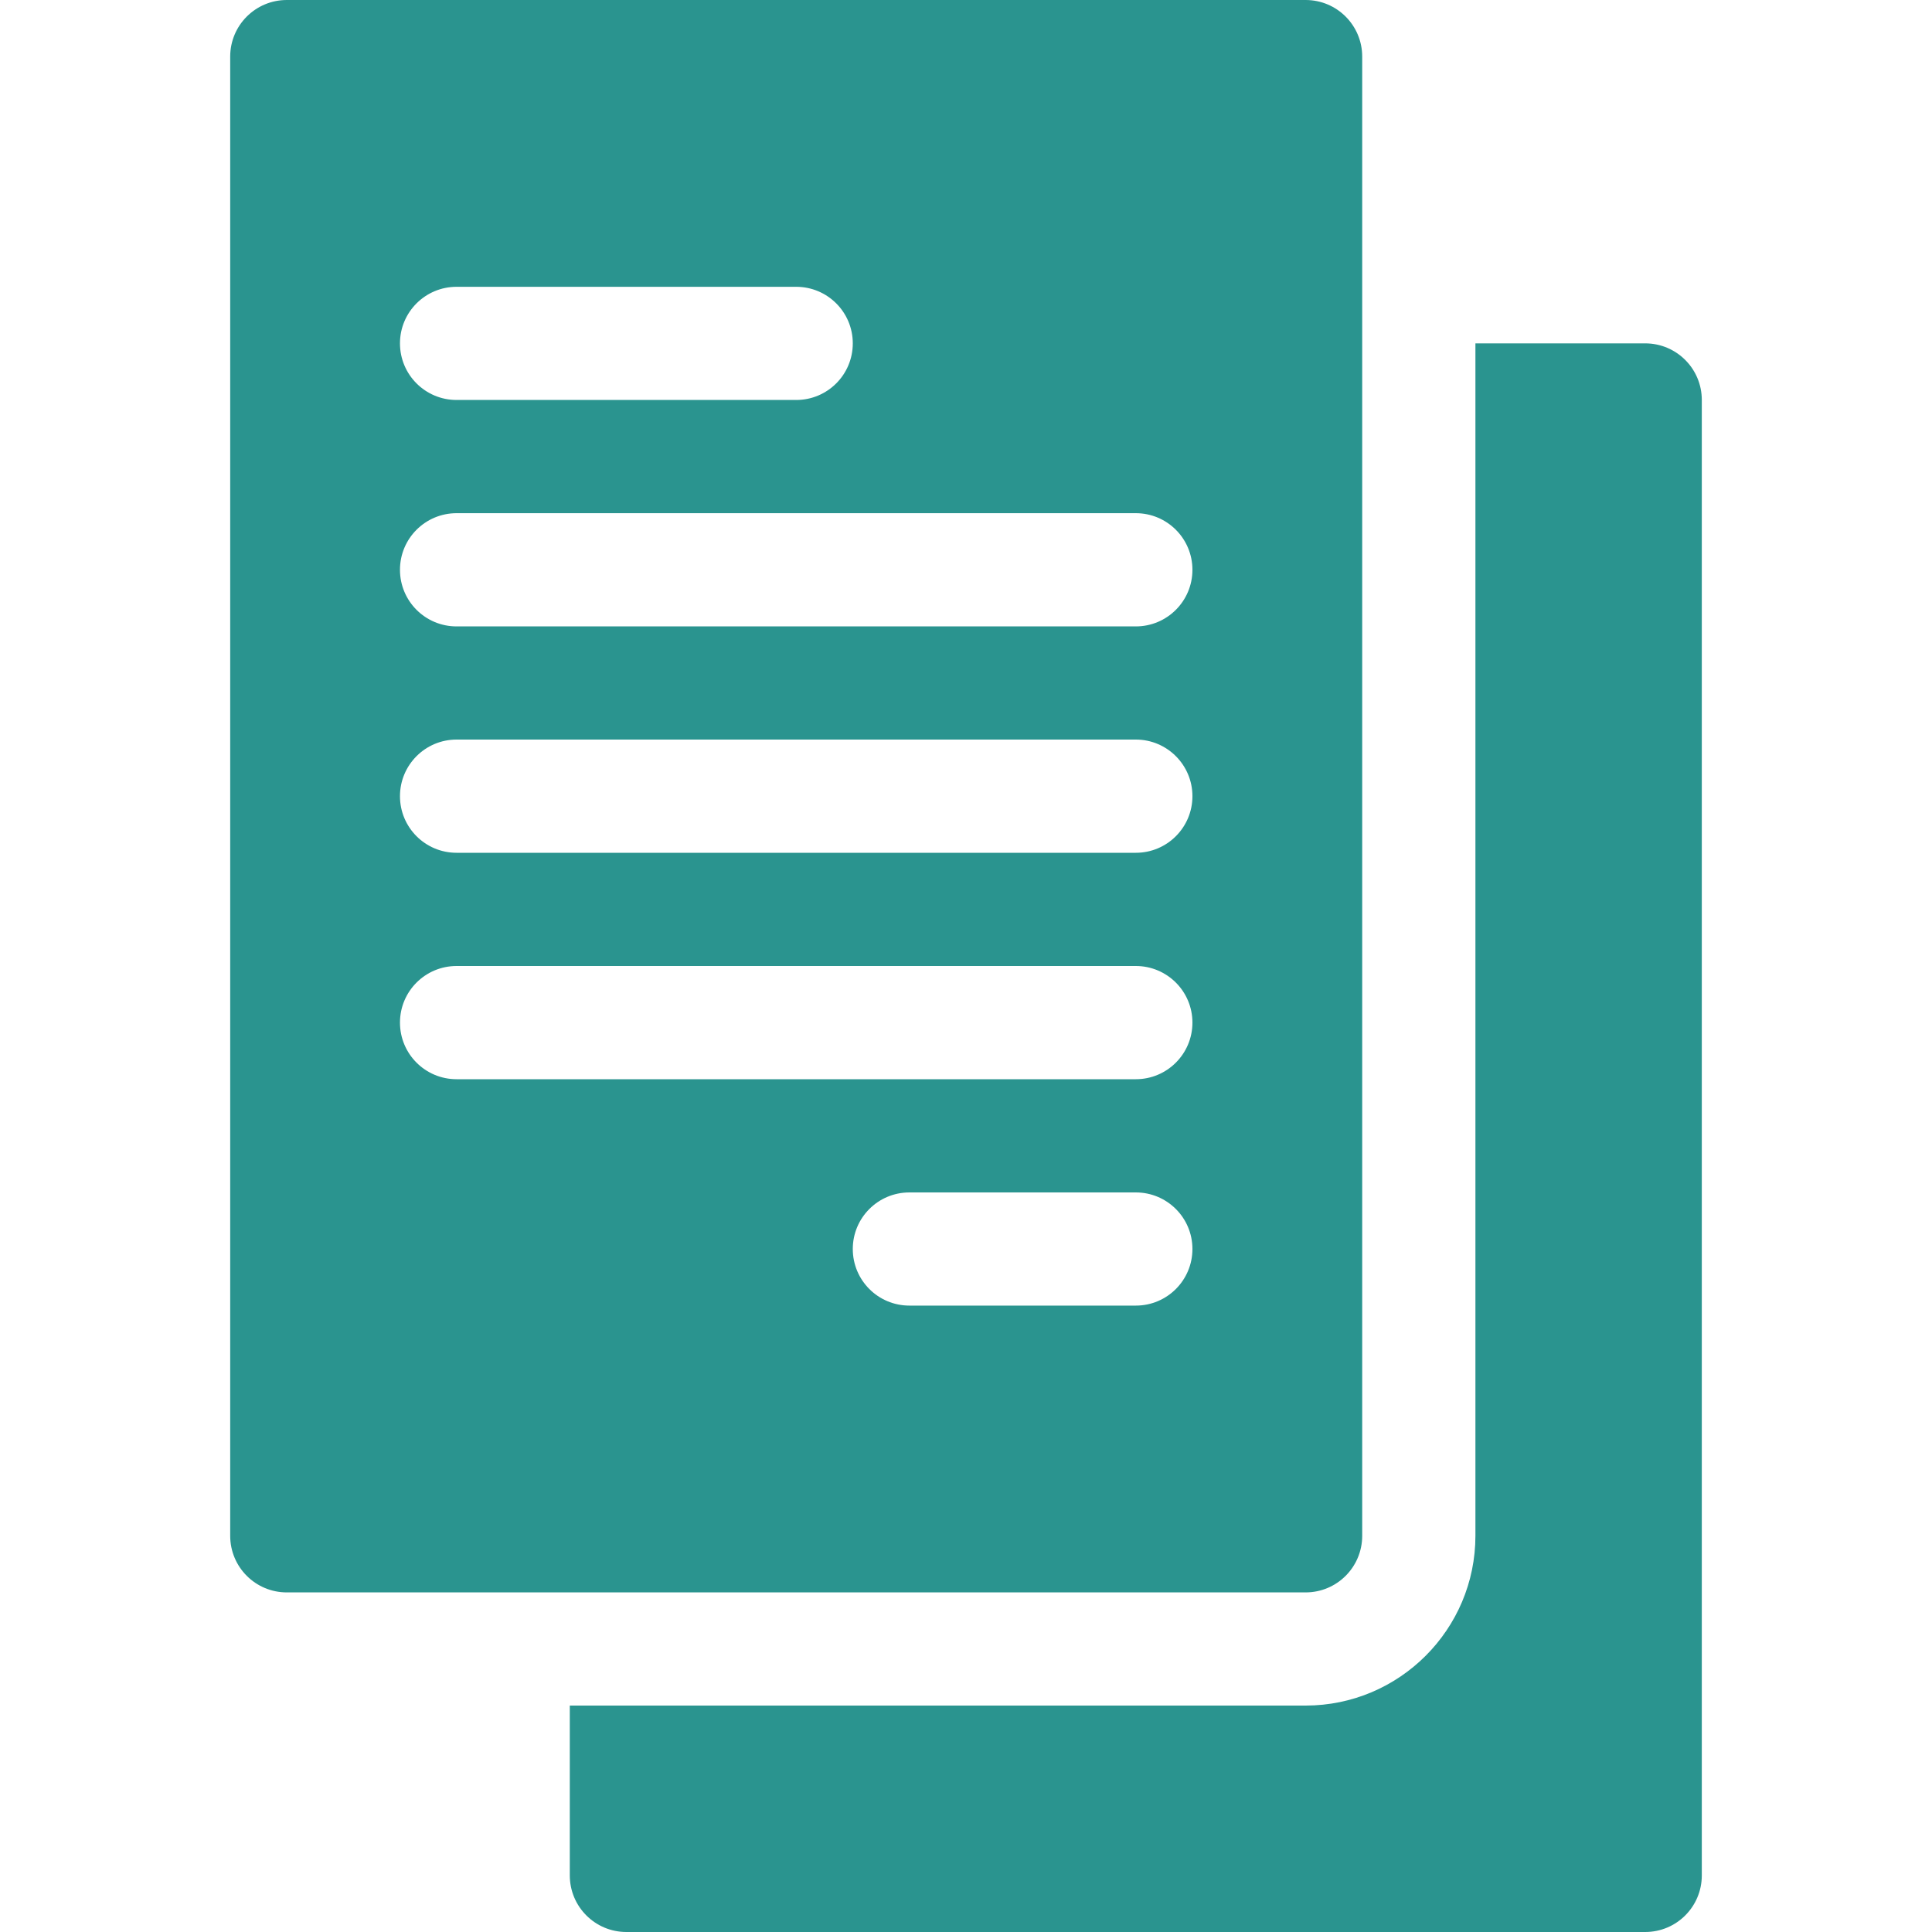
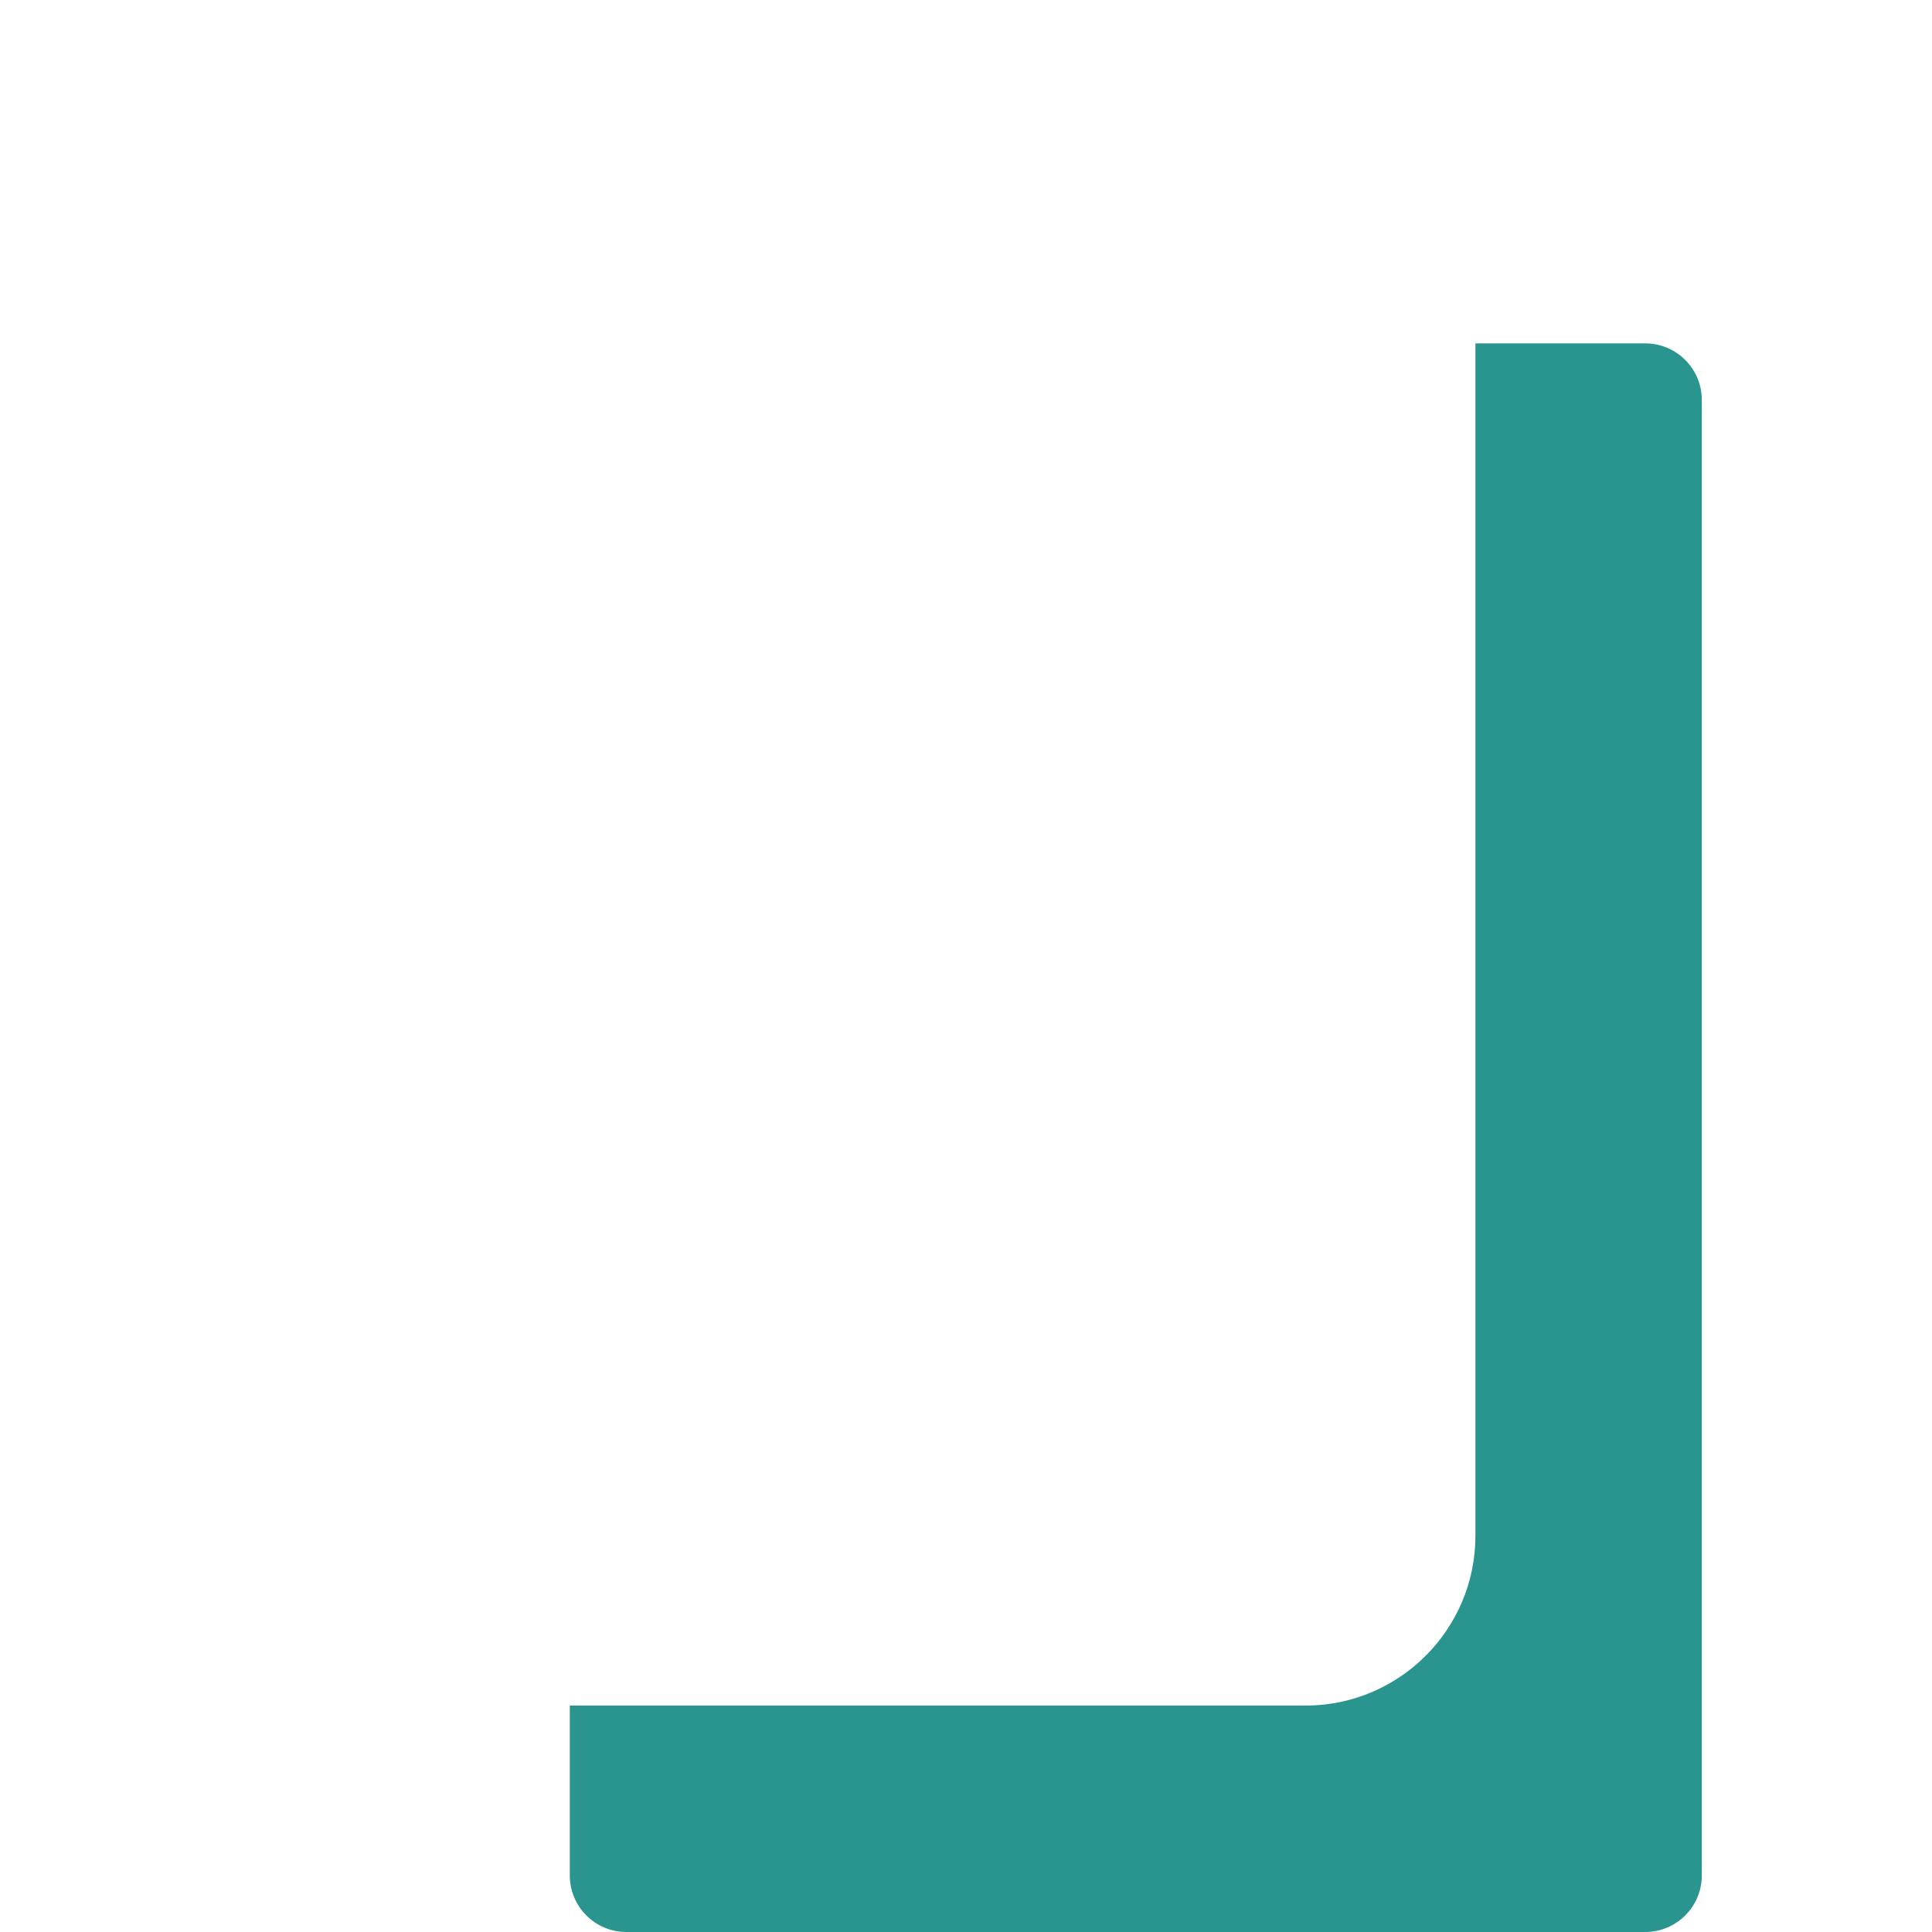
<svg xmlns="http://www.w3.org/2000/svg" width="40" height="40" viewBox="0 0 40 40" fill="none">
-   <path d="M4.766 1.172V31.797C4.766 32.445 5.29 32.969 5.938 32.969H27.031C27.679 32.969 28.203 32.445 28.203 31.797V1.172C28.203 0.524 27.679 0 27.031 0H5.938C5.29 0 4.766 0.524 4.766 1.172ZM23.516 27.031H18.828C18.18 27.031 17.656 26.507 17.656 25.859C17.656 25.212 18.18 24.688 18.828 24.688H23.516C24.163 24.688 24.688 25.212 24.688 25.859C24.688 26.507 24.163 27.031 23.516 27.031ZM9.453 5.938H16.484C17.132 5.938 17.656 6.462 17.656 7.109C17.656 7.757 17.132 8.281 16.484 8.281H9.453C8.805 8.281 8.281 7.757 8.281 7.109C8.281 6.462 8.805 5.938 9.453 5.938ZM9.453 10.625H23.516C24.163 10.625 24.688 11.149 24.688 11.797C24.688 12.445 24.163 12.969 23.516 12.969H9.453C8.805 12.969 8.281 12.445 8.281 11.797C8.281 11.149 8.805 10.625 9.453 10.625ZM9.453 15.312H23.516C24.163 15.312 24.688 15.837 24.688 16.484C24.688 17.132 24.163 17.656 23.516 17.656H9.453C8.805 17.656 8.281 17.132 8.281 16.484C8.281 15.837 8.805 15.312 9.453 15.312ZM9.453 20H23.516C24.163 20 24.688 20.524 24.688 21.172C24.688 21.82 24.163 22.344 23.516 22.344H9.453C8.805 22.344 8.281 21.82 8.281 21.172C8.281 20.524 8.805 20 9.453 20Z" fill="#2A948F" />
  <path d="M12.969 40H34.062C34.71 40 35.234 39.476 35.234 38.828V8.281C35.234 7.634 34.71 7.109 34.062 7.109H30.547V31.797C30.547 33.736 28.97 35.312 27.031 35.312H11.797V38.828C11.797 39.476 12.321 40 12.969 40Z" fill="#2A948F" />
</svg>